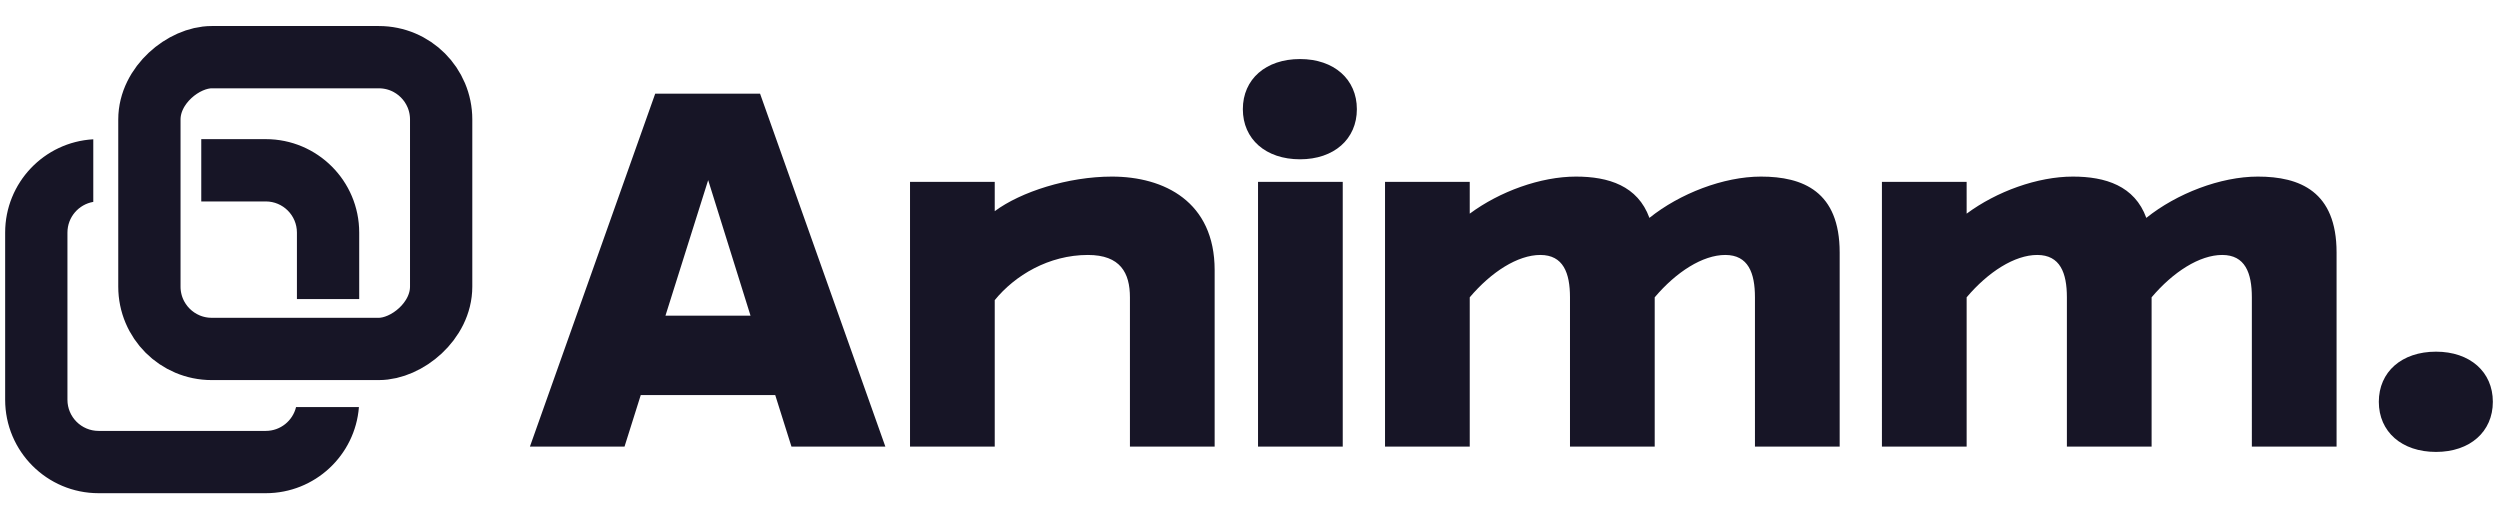
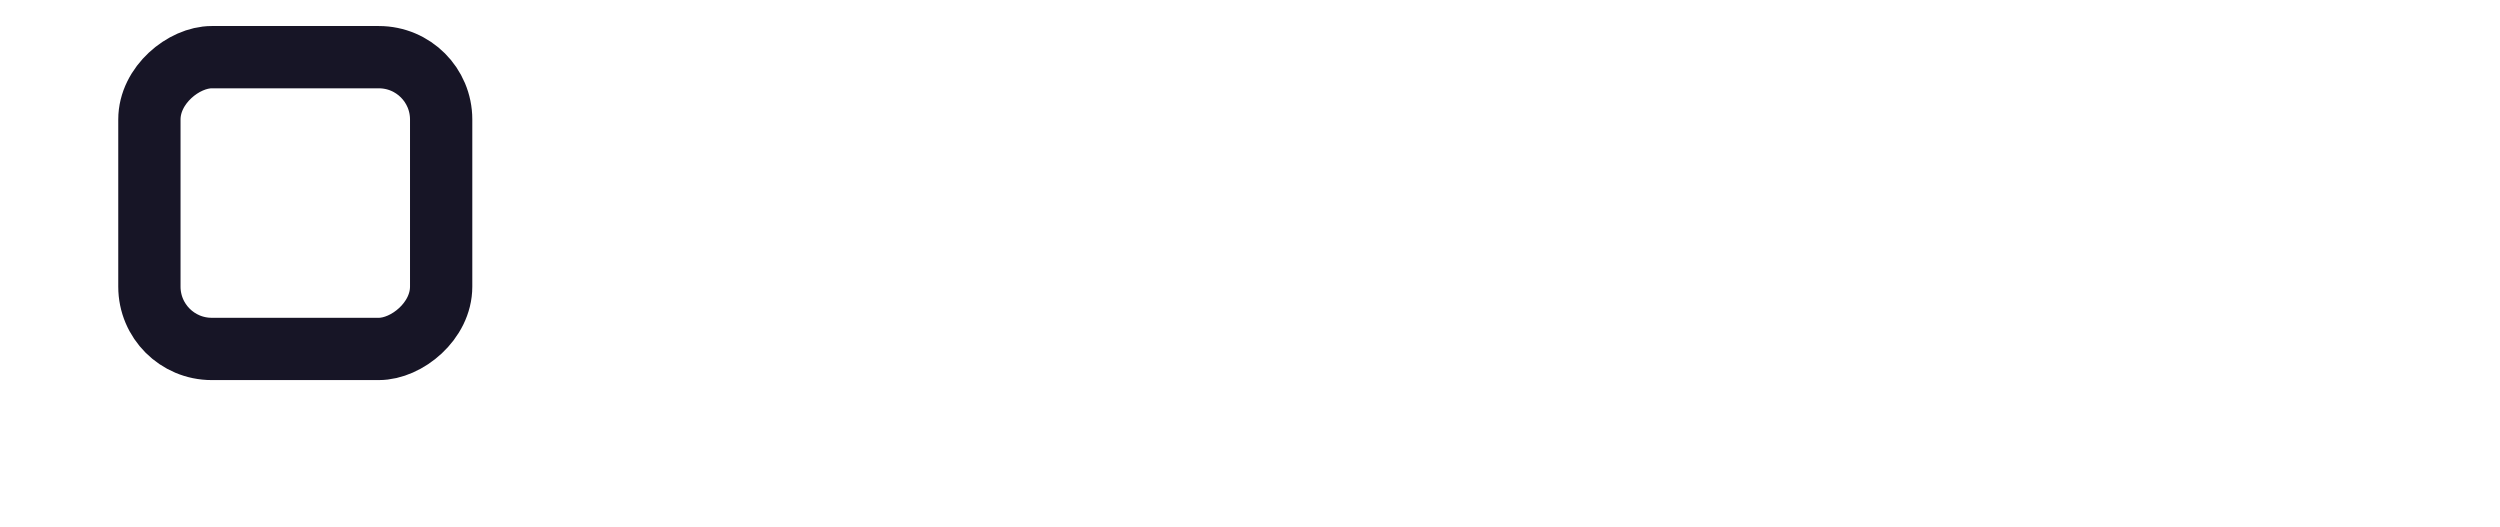
<svg xmlns="http://www.w3.org/2000/svg" width="811" height="171" fill="none">
  <g clip-path="url(#a)">
-     <path fill="#171526" d="m171.902 144.886 40.651-114.51h34.009l40.651 114.51h-30.459l-5.268-16.719h-43.628l-5.267 16.719h-30.689zm43.972-42.483h27.597L229.73 58.431l-13.856 43.972zm106.818 42.483H295.21V59.004h27.482v9.504c8.474-6.298 23.818-11.222 38.018-11.222 16.947 0 33.322 8.13 33.322 30.345v57.255H366.55V96.448c0-7.9-3.092-13.74-13.627-13.74-12.711 0-23.704 6.64-30.231 14.656v47.522zM403.18 35.415c0-9.733 7.443-16.26 18.551-16.26 10.992 0 18.436 6.526 18.436 16.26 0 9.733-7.444 16.26-18.436 16.26-11.108 0-18.551-6.527-18.551-16.26zm4.924 109.471V59.004h27.482v85.882h-27.482zm68.68 0h-27.483V59.004h27.483V69.31c9.733-7.215 23.016-12.024 34.467-12.024 10.535 0 20.039 2.977 23.818 13.398 9.848-7.901 24.047-13.398 36.185-13.398 13.626 0 25.535 4.81 25.535 24.62v62.98h-27.482V96.448c0-7.9-2.175-13.74-9.619-13.74-7.328 0-15.916 5.496-22.901 13.74v48.438h-27.483V96.448c0-7.9-2.175-13.74-9.619-13.74-7.328 0-15.916 5.496-22.901 13.74v48.438zm161.194 0h-27.482V59.004h27.482V69.31c9.733-7.215 23.016-12.024 34.467-12.024 10.535 0 20.039 2.977 23.818 13.398 9.848-7.901 24.047-13.398 36.185-13.398 13.627 0 25.536 4.81 25.536 24.62v62.98h-27.483V96.448c0-7.9-2.175-13.74-9.618-13.74-7.329 0-15.917 5.496-22.902 13.74v48.438h-27.482V96.448c0-7.9-2.176-13.74-9.619-13.74-7.329 0-15.917 5.496-22.902 13.74v48.438zm133.712-14.543c0-9.733 7.443-16.26 18.551-16.26 10.992 0 18.436 6.527 18.436 16.26s-7.444 16.26-18.436 16.26c-11.108 0-18.551-6.527-18.551-16.26z" />
-     <path fill="#171526" fill-rule="evenodd" d="M96.04 132.054c-1.068 4.436-5.061 7.732-9.825 7.732H31.983c-5.58 0-10.104-4.524-10.104-10.104V75.45c0-4.994 3.623-9.141 8.383-9.958V45.186c-15.94.892-28.59 14.1-28.59 30.264v54.232c0 16.741 13.57 30.311 30.31 30.311h54.233c15.943 0 29.01-12.307 30.22-27.939H96.039zm.28-35.026h20.207V75.45c0-16.74-13.571-30.312-30.312-30.312H65.29v20.208h20.926c5.58 0 10.104 4.524 10.104 10.104v21.578z" clip-rule="evenodd" />
    <rect width="94.647" height="94.647" x="48.465" y="113.194" stroke="#171526" stroke-width="20.207" rx="20.207" transform="rotate(-90 48.465 113.194)" />
  </g>
  <defs>
    <clipPath id="a">
      <path fill="#fff" d="M0 0h811v171H0z" />
    </clipPath>
  </defs>
</svg>